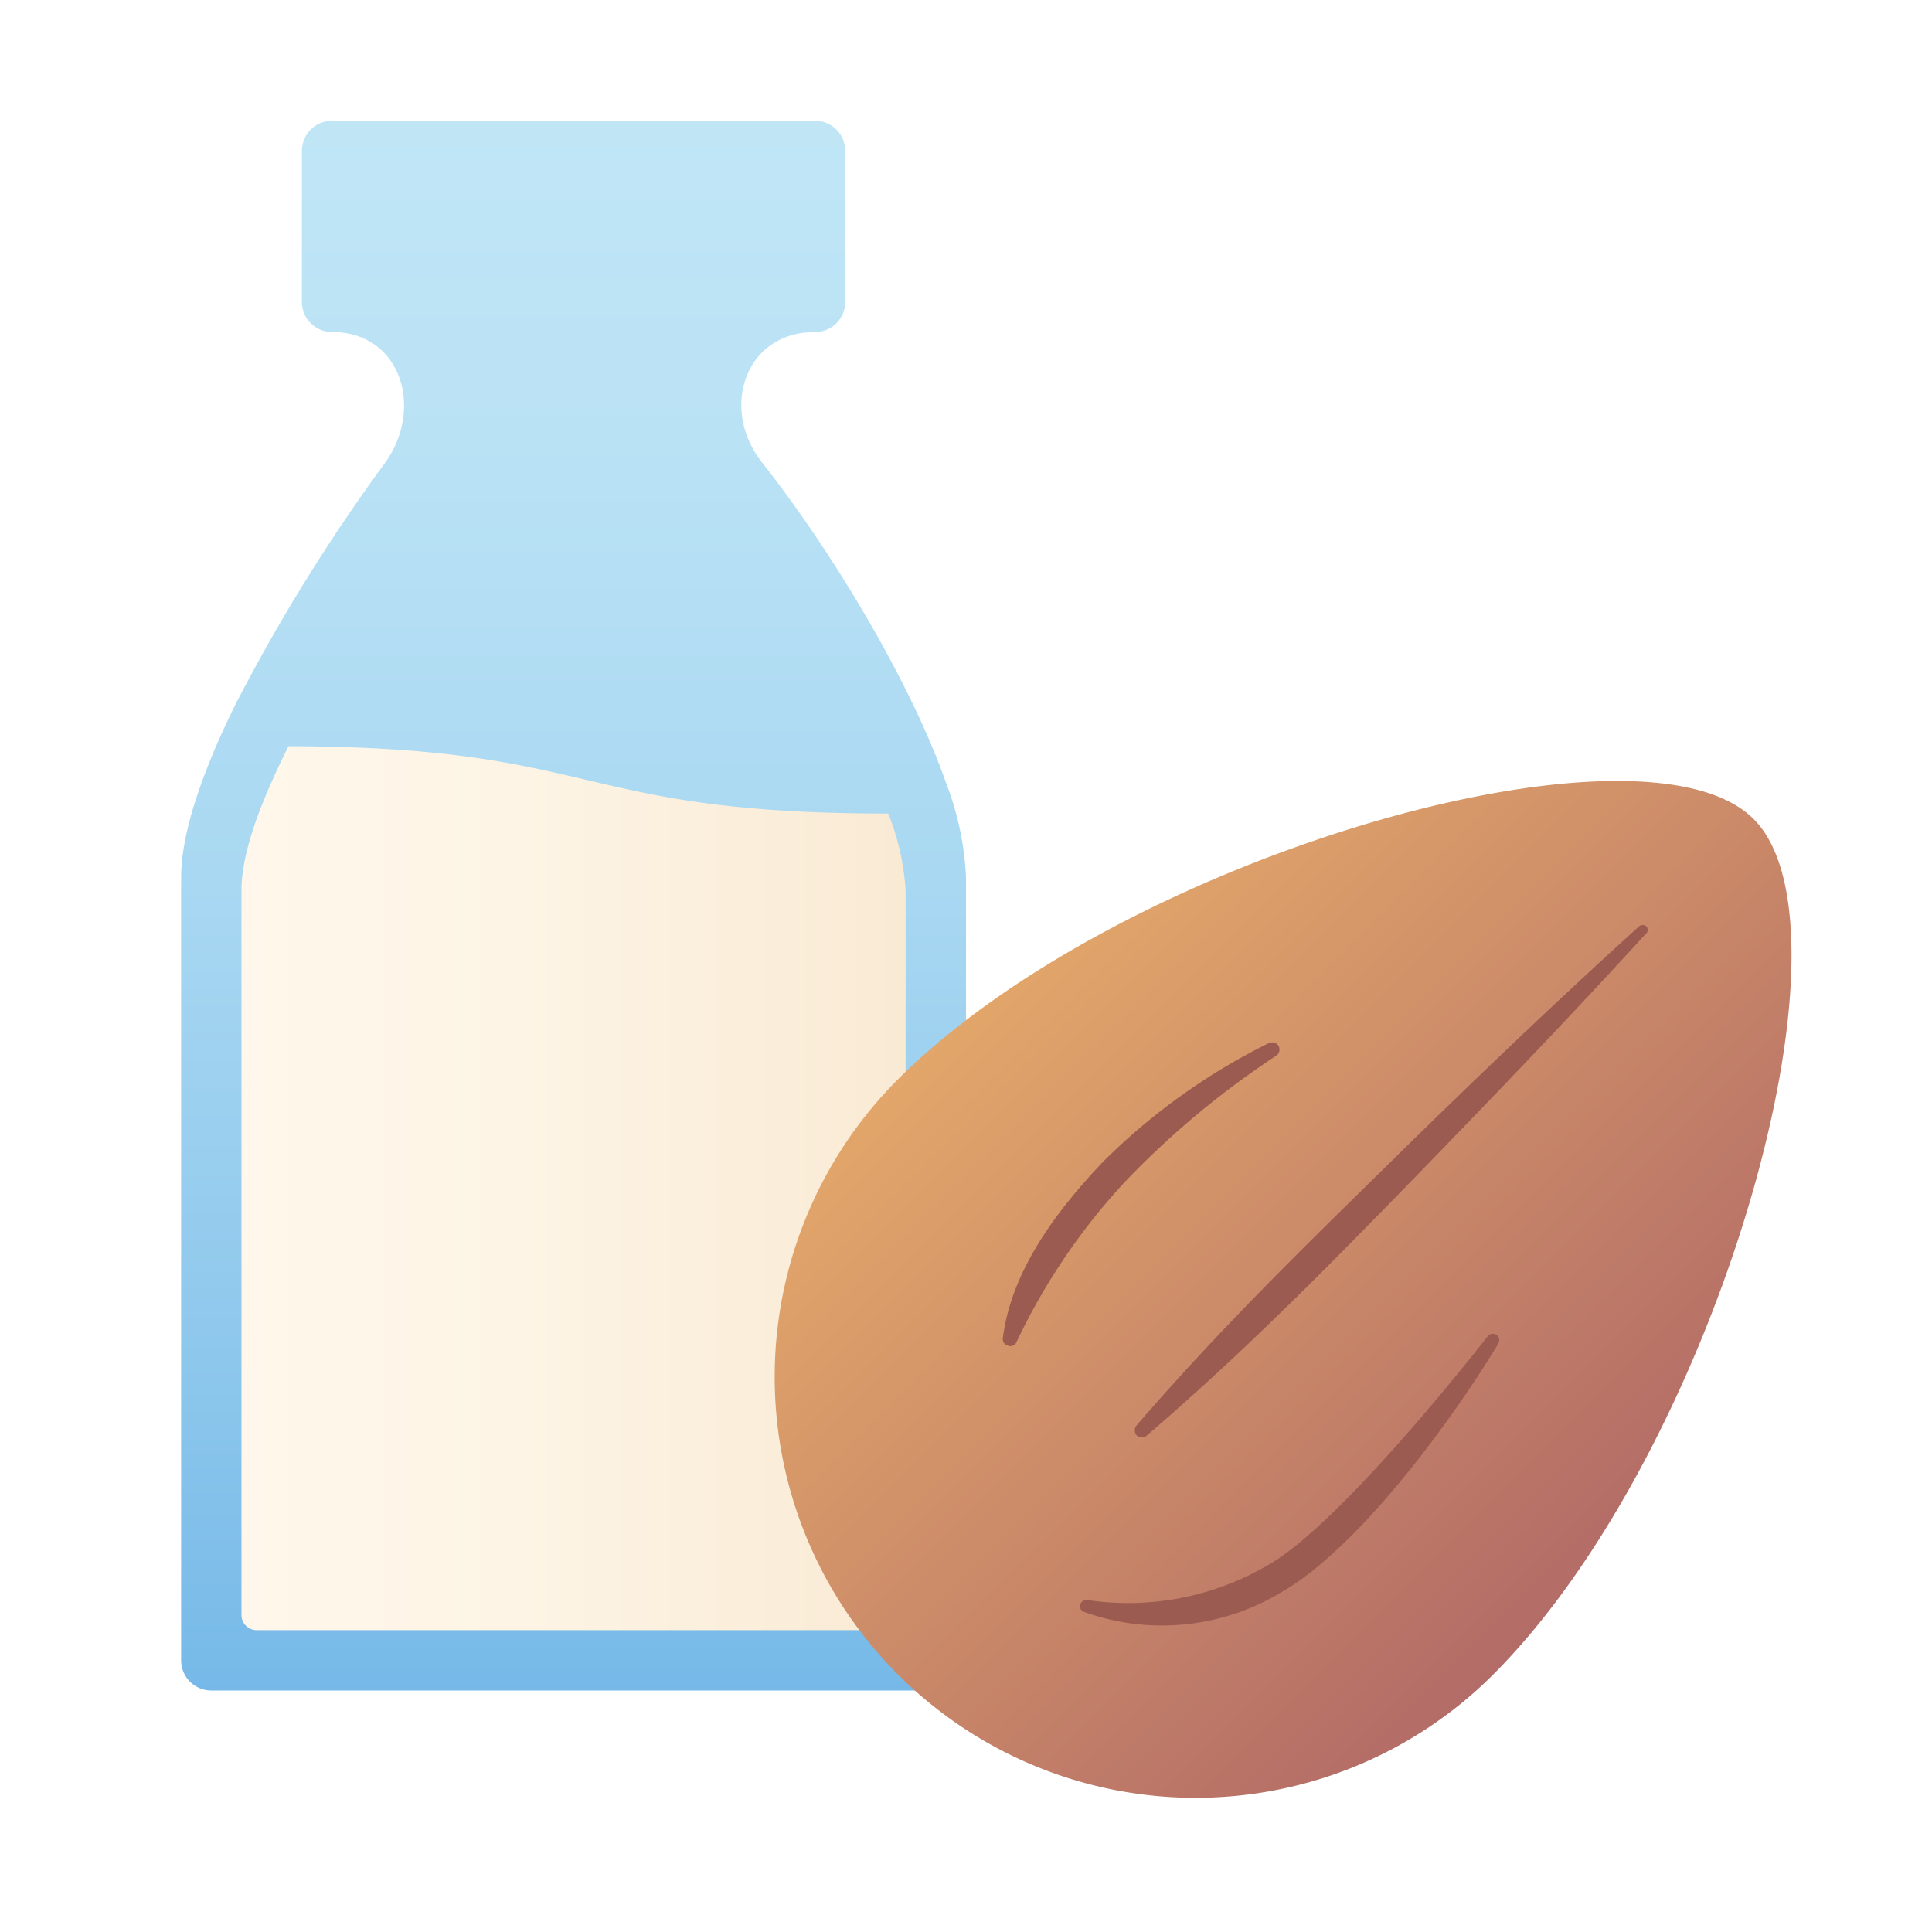
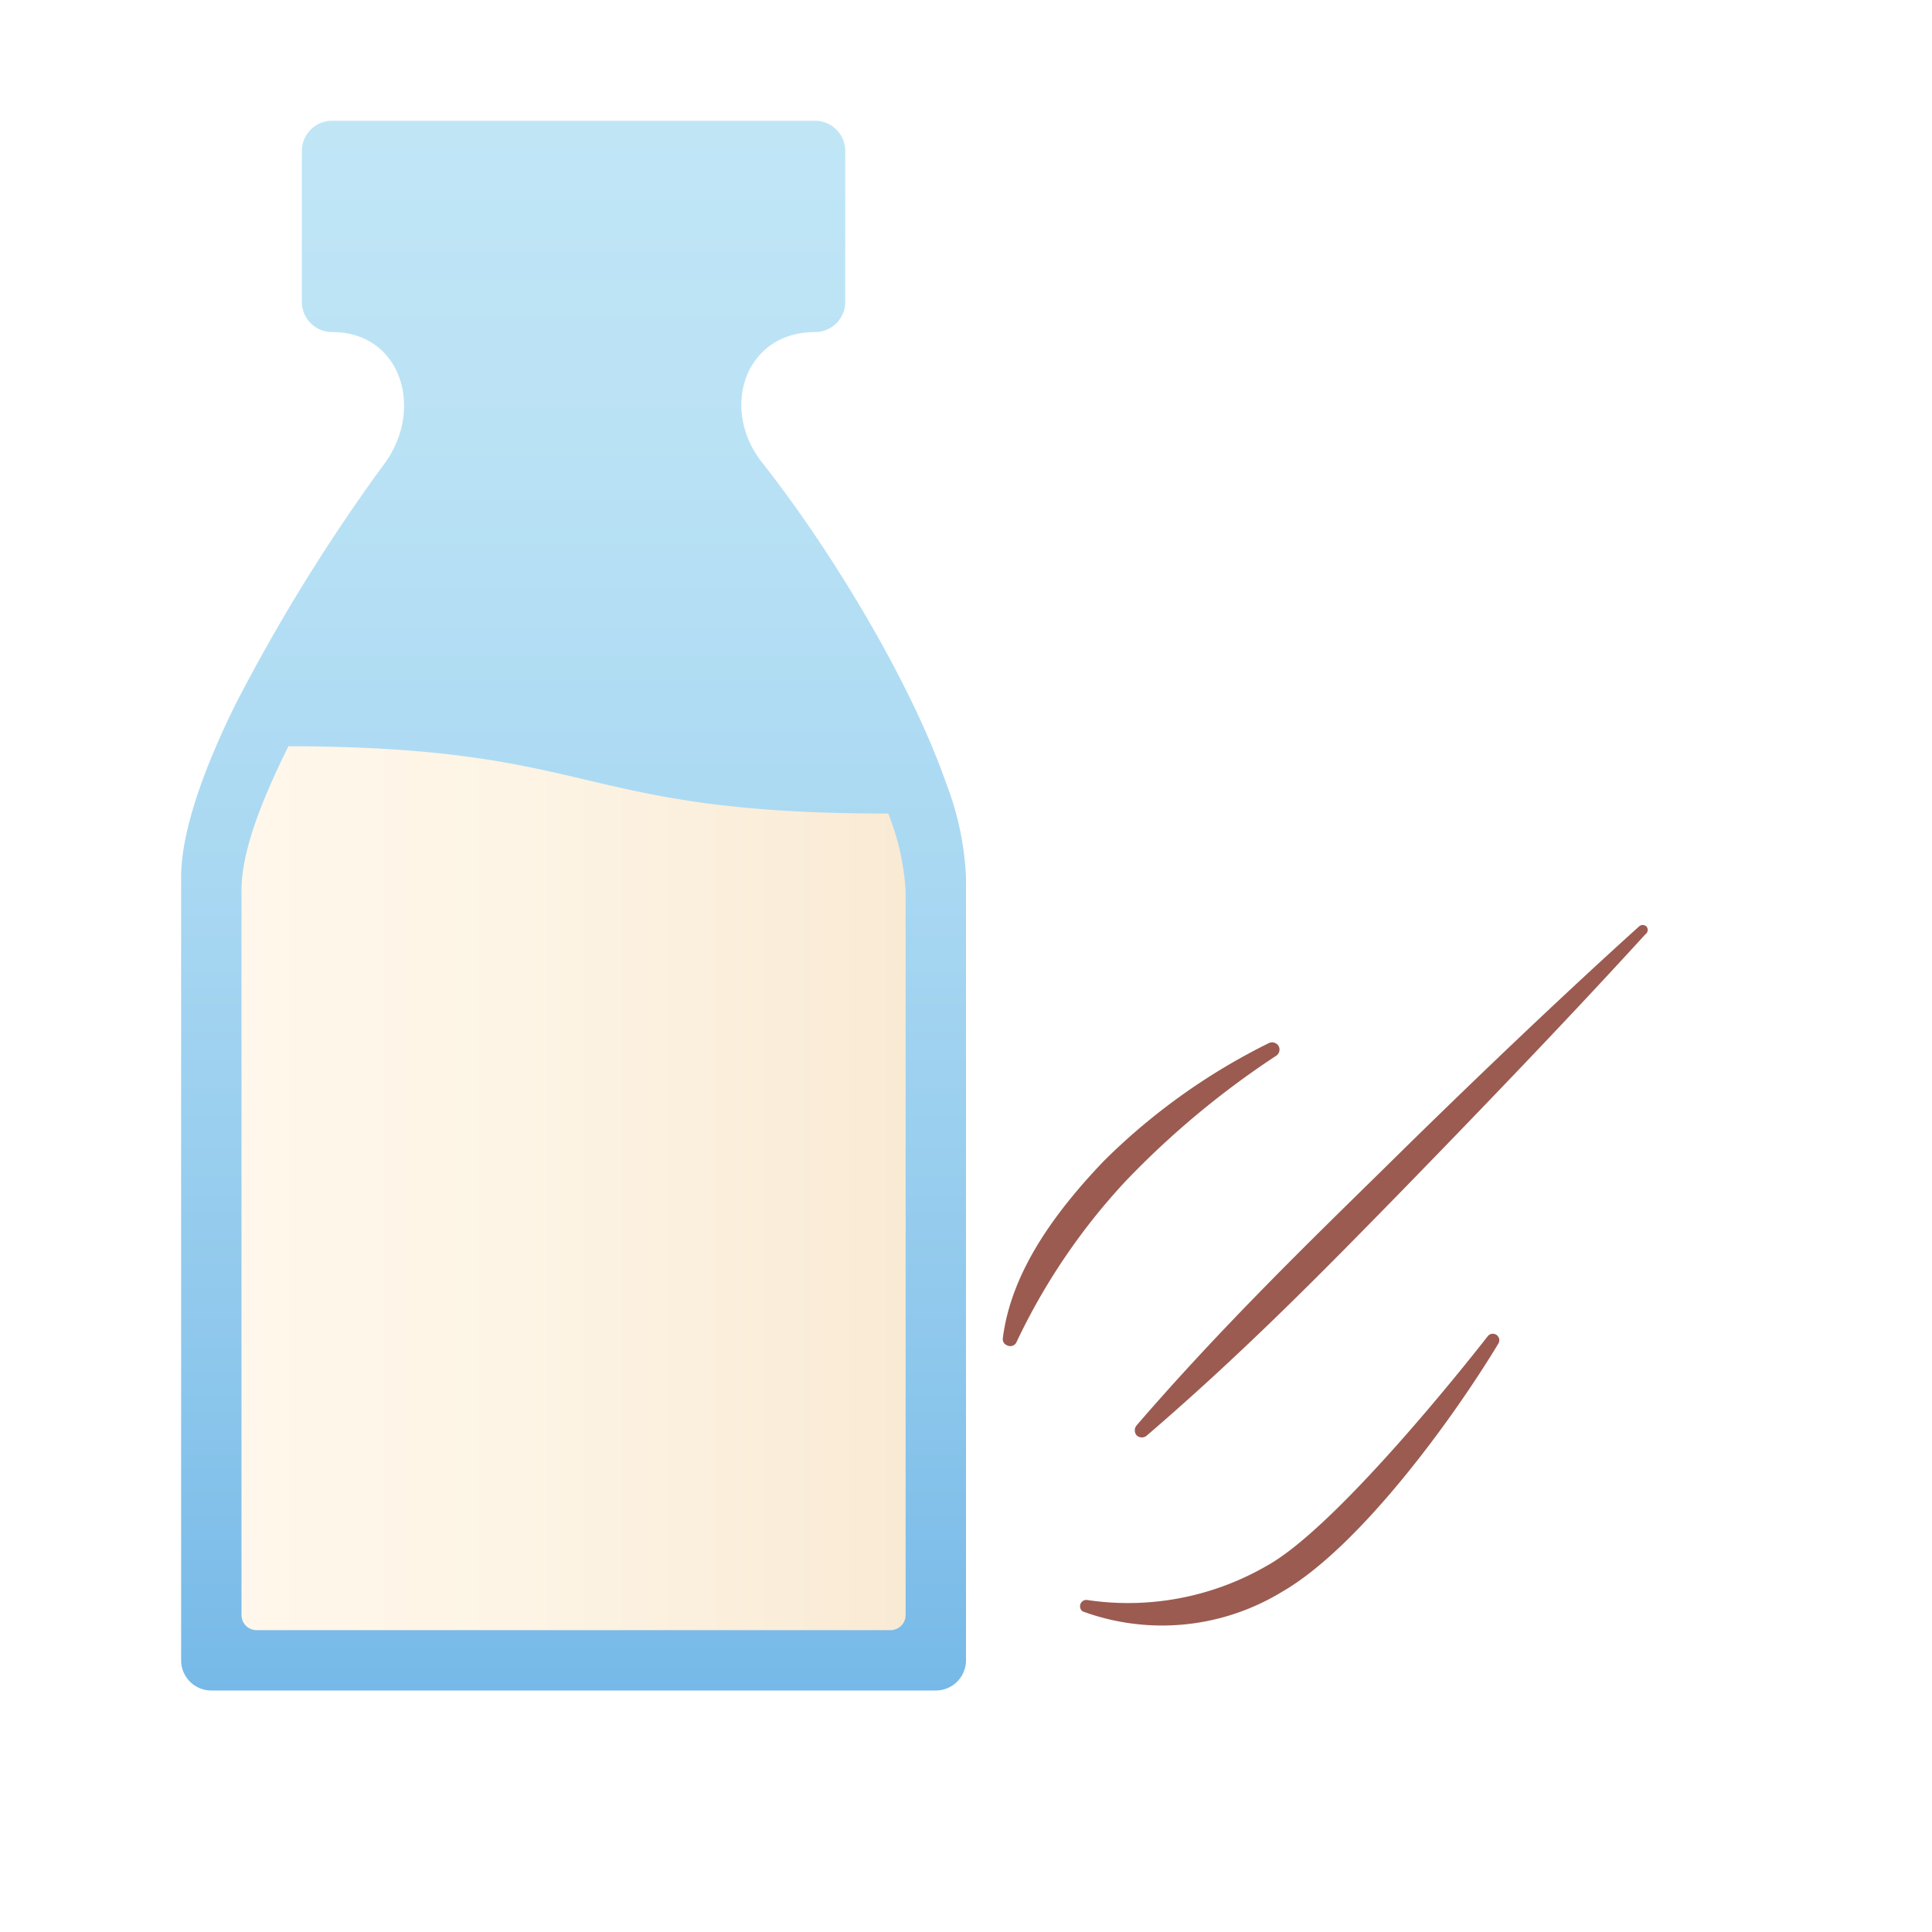
<svg xmlns="http://www.w3.org/2000/svg" version="1.1" width="512" height="512" x="0" y="0" viewBox="0 0 128 128" style="enable-background:new 0 0 512 512" xml:space="preserve">
  <defs>
    <linearGradient id="a" x1="38" x2="38" y1="8" y2="112" gradientUnits="userSpaceOnUse">
      <stop offset="0" stop-color="#c0e6f6" />
      <stop offset=".2" stop-color="#bae2f5" />
      <stop offset=".48" stop-color="#a9d8f2" />
      <stop offset=".79" stop-color="#8dc7ec" />
      <stop offset="1" stop-color="#76b9e8" />
    </linearGradient>
    <linearGradient id="b" x1="16" x2="60" y1="78.72" y2="78.72" gradientUnits="userSpaceOnUse">
      <stop offset="0" stop-color="#fff7eb" />
      <stop offset=".43" stop-color="#fdf4e5" />
      <stop offset="1" stop-color="#f9ead4" />
    </linearGradient>
    <linearGradient id="c" x1="68.12" x2="107.55" y1="62.88" y2="102.32" gradientUnits="userSpaceOnUse">
      <stop offset="0" stop-color="#e2a66a" />
      <stop offset="1" stop-color="#b36c67" />
    </linearGradient>
  </defs>
  <g>
    <linearGradient id="a" x1="38" x2="38" y1="8" y2="112" gradientUnits="userSpaceOnUse">
      <stop offset="0" stop-color="#c0e6f6" />
      <stop offset=".2" stop-color="#bae2f5" />
      <stop offset=".48" stop-color="#a9d8f2" />
      <stop offset=".79" stop-color="#8dc7ec" />
      <stop offset="1" stop-color="#76b9e8" />
    </linearGradient>
    <linearGradient id="b" x1="16" x2="60" y1="78.72" y2="78.72" gradientUnits="userSpaceOnUse">
      <stop offset="0" stop-color="#fff7eb" />
      <stop offset=".43" stop-color="#fdf4e5" />
      <stop offset="1" stop-color="#f9ead4" />
    </linearGradient>
    <linearGradient id="c" x1="68.12" x2="107.55" y1="62.88" y2="102.32" gradientUnits="userSpaceOnUse">
      <stop offset="0" stop-color="#e2a66a" />
      <stop offset="1" stop-color="#b36c67" />
    </linearGradient>
    <path fill="url(&quot;#a&quot;)" d="M62 112H14a2 2 0 0 1-2-2V58.13c0-3 1.46-7.13 3.61-11.48a120.35 120.35 0 0 1 9.91-16C28.1 27.06 26.57 22 22 22a2 2 0 0 1-2-2V10a2 2 0 0 1 2-2h32a2 2 0 0 1 2 2v10a2 2 0 0 1-2 2c-4.67 0-6.31 5.09-3.52 8.63 4.44 5.62 9.8 14.37 12.22 21.3a19.72 19.72 0 0 1 1.3 6.2V110a2 2 0 0 1-2 2z" opacity="1" data-original="url(#a)" />
    <path fill="url(&quot;#b&quot;)" d="M58.85 53.9A16.49 16.49 0 0 1 60 59v48a1 1 0 0 1-1 1H17a1 1 0 0 1-1-1V59c0-2.57 1.29-5.89 3.11-9.56 20.77.04 18.77 4.46 39.74 4.46z" opacity="1" data-original="url(#b)" />
-     <path fill="url(&quot;#c&quot;)" d="M116.18 54.26c7.39 7.39-2.47 41.89-17.25 56.68a27.88 27.88 0 0 1-39.44-39.43c14.79-14.79 49.29-24.65 56.69-17.25z" opacity="1" data-original="url(#c)" />
    <g fill="#9B5B51">
      <path d="M109 61.91c-5.08 5.57-11 11.72-16.14 17C88 83.88 82.57 89.45 76 95.09a.5.5 0 0 1-.7 0 .51.51 0 0 1 0-.65C80.85 88 86.73 82.29 91.58 77.53c6.23-6.15 12.22-11.83 17-16.14a.36.36 0 0 1 .51 0 .36.36 0 0 1-.09.52zM83.89 103.76c5-2.73 14.77-15.35 14.69-15.25a.43.43 0 0 1 .7.49c-3.07 5.09-9.26 13.56-14.39 16.49a15.26 15.26 0 0 1-13.16 1.27.42.42 0 0 1 .27-.76 18.34 18.34 0 0 0 11.89-2.24zM66.44 88.66C67 84.19 70 80.2 73.12 76.93a41.72 41.72 0 0 1 10.94-7.82.5.5 0 0 1 .66.21.49.49 0 0 1-.16.62 57.55 57.55 0 0 0-10 8.33 41.9 41.9 0 0 0-7.21 10.64.45.45 0 0 1-.61.23.44.44 0 0 1-.3-.48z" fill="#9B5B51" opacity="1" data-original="#9b5b51" />
    </g>
  </g>
</svg>